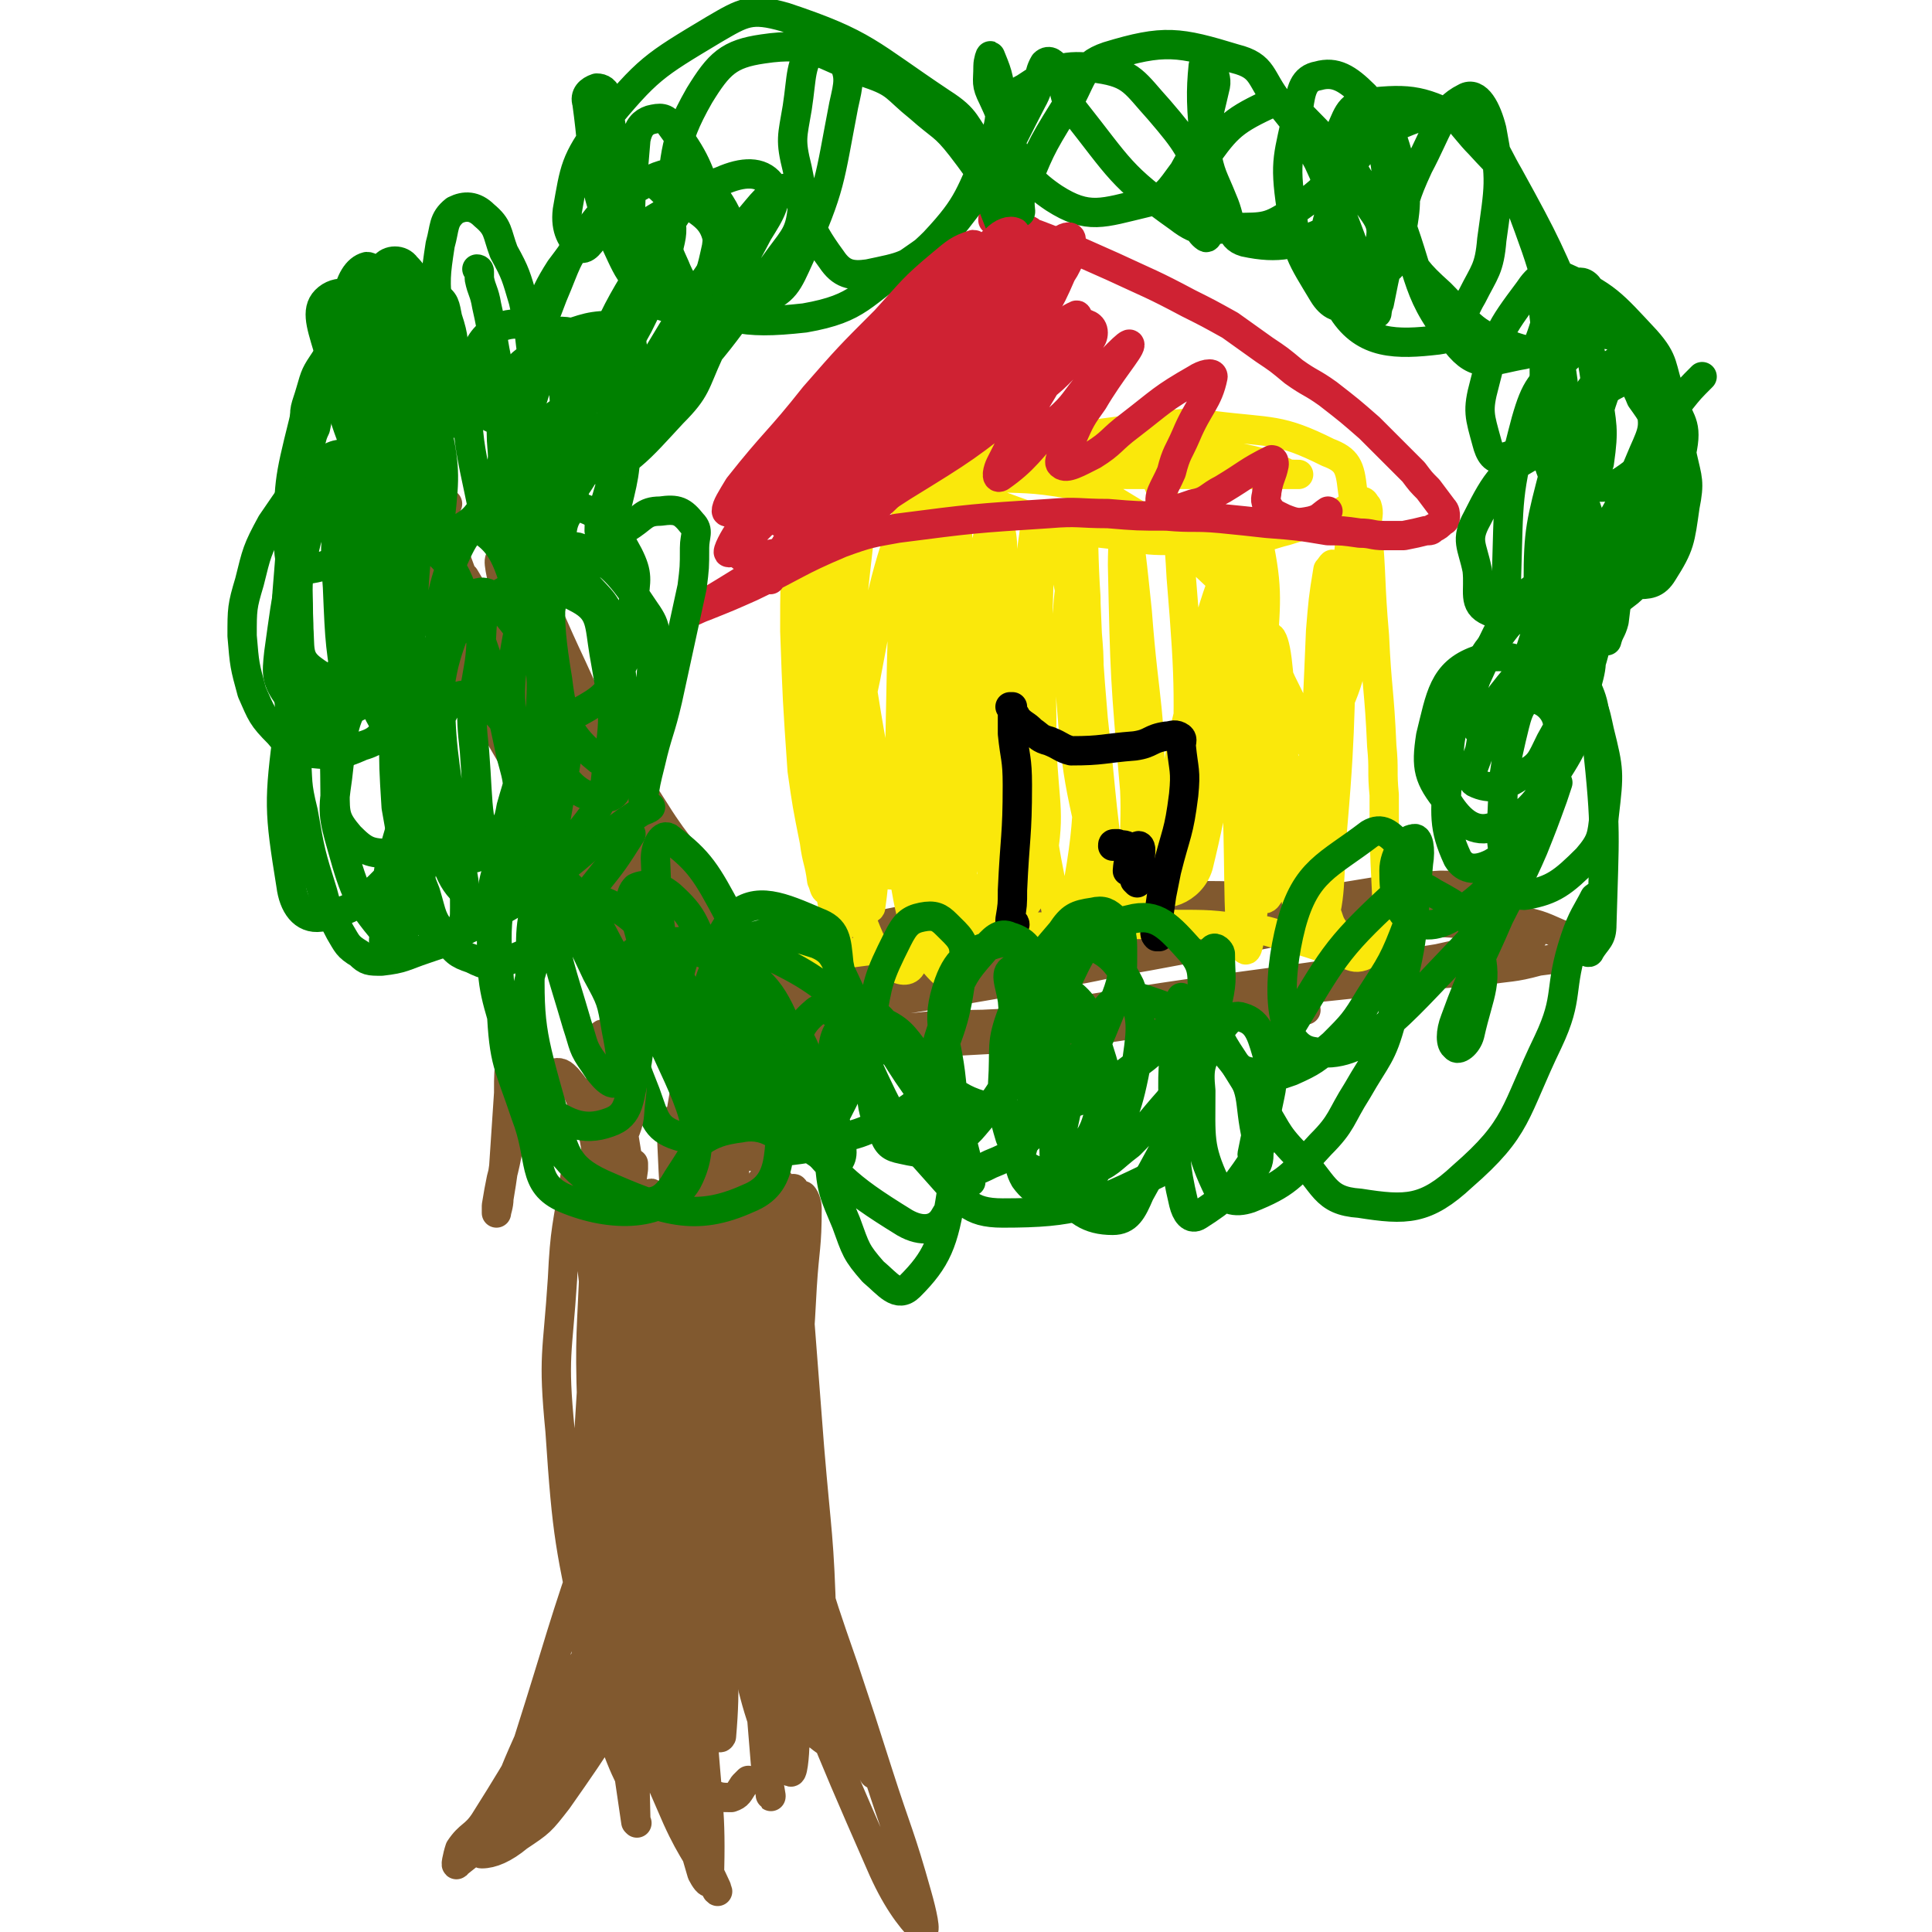
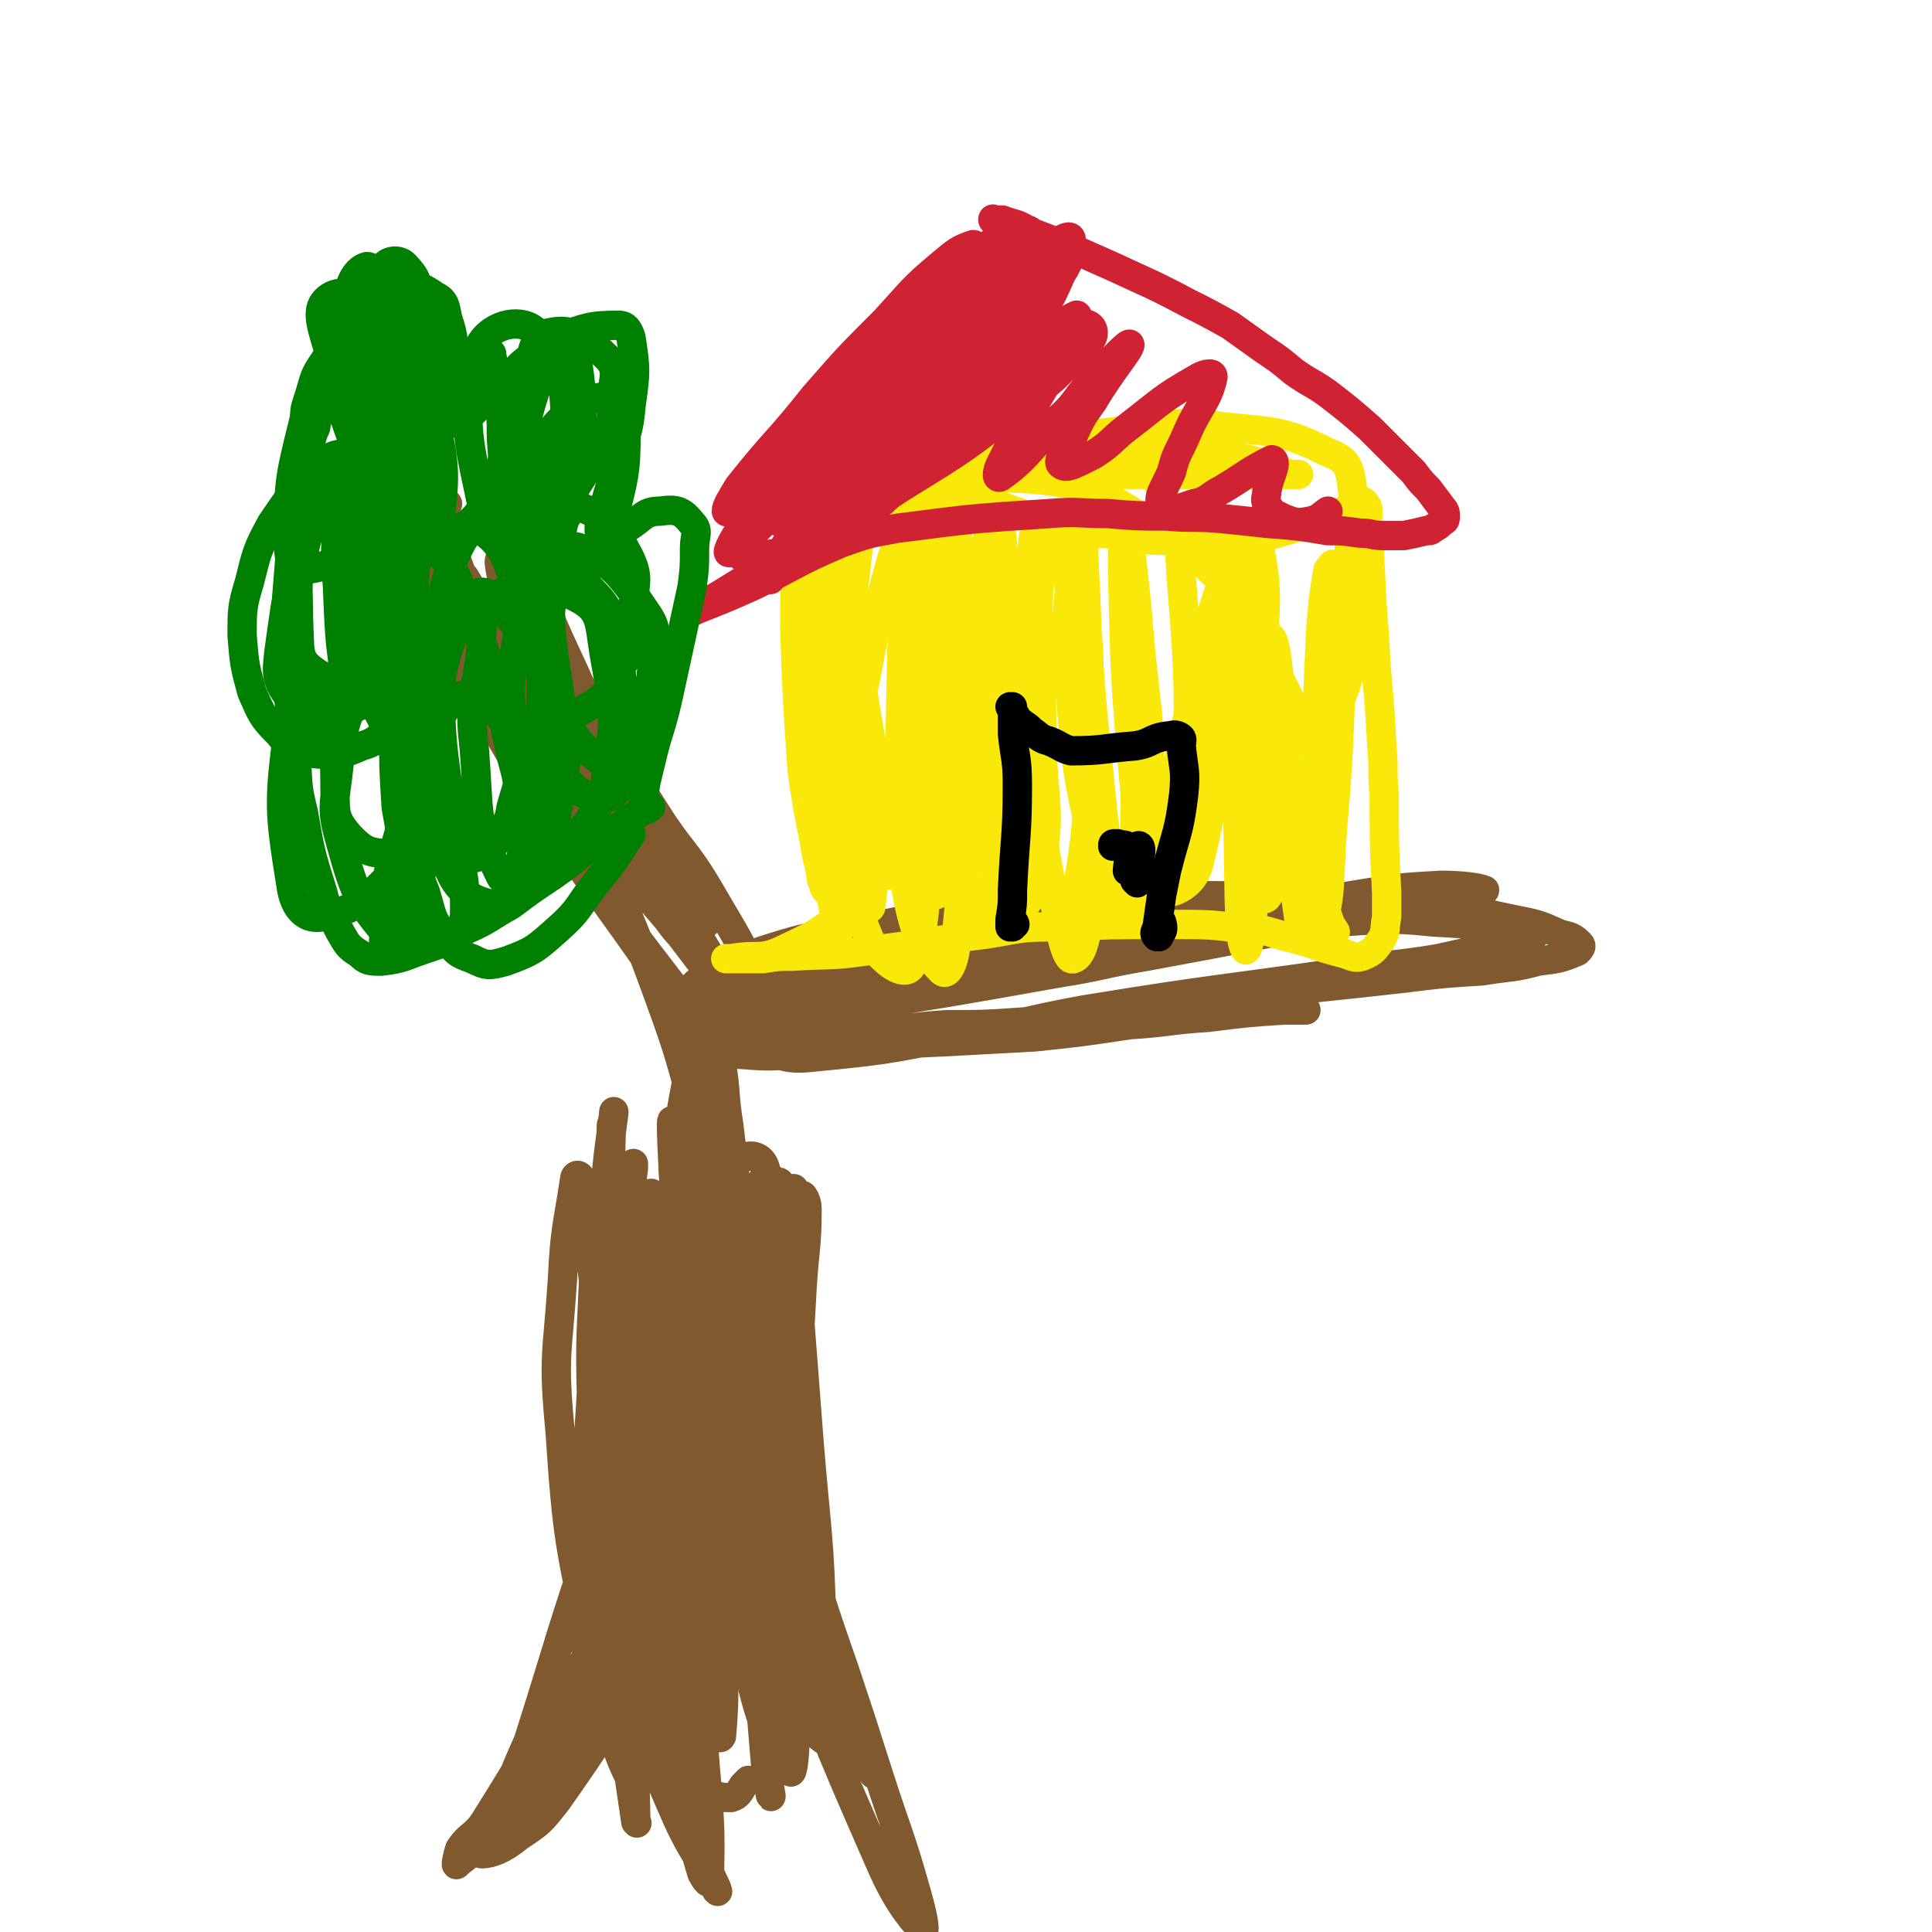
<svg xmlns="http://www.w3.org/2000/svg" viewBox="0 0 790 790" version="1.1">
  <g fill="none" stroke="#81592F" stroke-width="12" stroke-linecap="round" stroke-linejoin="round">
    <path d="M183,206c0,0 -1,-1 -1,-1 0,0 1,1 0,1 -2,-3 -2,-4 -5,-7 -1,-2 -1,-3 -3,-4 0,-1 -1,0 -1,0 24,56 19,59 48,112 21,37 24,36 52,69 7,10 11,11 18,16 1,1 -1,-1 -3,-3 -7,-7 -7,-6 -14,-14 -27,-35 -28,-34 -53,-71 -18,-27 -17,-28 -32,-57 -8,-17 -7,-18 -16,-34 -1,-3 -6,-7 -5,-5 3,16 5,21 13,41 10,27 9,28 24,53 33,57 36,56 73,110 5,7 5,7 11,14 1,1 3,2 3,1 -1,-2 -2,-4 -5,-8 -22,-30 -23,-29 -44,-60 -12,-16 -13,-16 -22,-34 -15,-29 -14,-29 -28,-59 -7,-13 -7,-14 -14,-27 -1,-2 -4,-6 -3,-4 9,16 10,21 23,40 25,37 24,38 52,73 23,29 24,30 51,56 3,3 9,4 8,0 -5,-16 -9,-21 -20,-40 -10,-17 -12,-16 -22,-32 -23,-36 -23,-36 -45,-72 -9,-15 -12,-25 -18,-31 -2,-2 0,7 2,14 7,18 7,18 17,36 34,59 35,59 70,118 7,11 12,18 13,22 1,3 -5,-4 -8,-9 -29,-39 -30,-38 -57,-78 -13,-18 -13,-19 -24,-39 -13,-25 -13,-25 -25,-51 -2,-3 -5,-8 -3,-6 12,20 14,25 30,50 14,22 13,22 29,43 18,25 22,30 39,48 2,2 1,-4 -1,-7 -15,-29 -17,-28 -32,-57 -11,-20 -12,-20 -21,-40 -16,-34 -15,-37 -31,-69 0,-2 -3,0 -3,2 5,22 6,23 14,46 18,54 18,54 37,107 7,20 8,20 15,39 11,30 11,30 19,60 2,7 1,7 2,15 0,6 0,11 0,13 0,1 0,-4 -1,-8 0,-7 0,-7 0,-15 1,-12 2,-12 4,-25 0,-4 0,-7 1,-7 1,-1 3,2 4,4 2,12 1,13 3,25 2,17 2,17 4,33 4,45 3,45 7,91 0,8 0,10 1,16 0,1 2,-1 2,-3 -2,-17 -3,-17 -5,-33 -5,-34 -6,-34 -11,-68 -2,-14 0,-14 -3,-28 -3,-16 -2,-18 -8,-32 0,-2 -3,-2 -3,0 -4,21 -5,23 -4,46 4,60 6,60 14,119 2,15 2,15 6,29 2,8 5,17 6,15 1,-3 -1,-13 -2,-25 -5,-41 -6,-41 -10,-81 -2,-21 -1,-21 -2,-42 -1,-36 0,-37 -2,-71 0,-1 -2,-2 -2,0 -1,13 0,15 1,29 5,67 5,67 13,134 2,20 3,20 7,40 3,17 5,26 7,33 0,3 -2,-6 -3,-12 -7,-30 -8,-30 -13,-60 -4,-22 -3,-23 -5,-45 -1,-22 -1,-22 -2,-45 0,-38 1,-38 2,-76 0,-5 -1,-12 -1,-9 -3,12 -5,19 -6,39 -1,23 -1,23 1,47 5,52 5,52 12,104 2,16 2,16 5,31 3,9 6,18 7,18 1,-1 0,-10 -1,-20 -2,-19 -4,-18 -6,-37 -6,-62 -6,-62 -11,-123 -1,-19 0,-19 0,-38 0,-17 1,-23 0,-34 0,-3 -3,3 -3,7 -2,37 -1,38 -1,75 0,24 0,24 2,48 3,50 3,51 7,101 0,7 1,13 2,13 0,0 0,-6 -1,-13 -3,-22 -3,-22 -6,-44 -2,-20 -2,-20 -3,-40 -2,-36 -2,-36 -3,-72 0,-9 1,-18 1,-18 0,0 0,9 0,18 1,18 2,18 3,37 2,50 2,50 4,100 1,32 2,32 1,63 0,17 0,21 -1,33 -1,2 -2,-2 -2,-4 -4,-37 -6,-37 -8,-74 -1,-41 1,-41 2,-82 1,-16 2,-16 4,-32 1,-11 2,-19 2,-23 0,-2 -1,6 -1,11 -1,35 -1,35 -1,70 0,30 0,30 1,59 0,15 0,15 0,29 0,6 1,15 0,12 -1,-5 -2,-14 -4,-28 -4,-40 -5,-39 -8,-79 -1,-23 -1,-23 -1,-45 1,-32 2,-43 3,-64 1,-4 1,7 1,14 1,16 1,16 3,33 6,53 7,53 14,107 3,21 6,35 6,41 0,4 -4,-11 -7,-23 -4,-14 -5,-14 -8,-29 -7,-38 -7,-38 -12,-77 -3,-17 -3,-17 -3,-35 -1,-16 -2,-37 -1,-32 3,7 5,27 9,55 6,41 5,41 12,81 4,25 5,25 10,50 3,18 3,18 6,35 " />
    <path d="M283,414c0,0 -1,-1 -1,-1 0,0 0,1 0,1 3,1 3,2 7,2 6,2 6,2 13,3 9,1 9,1 19,1 18,1 18,1 37,1 14,0 14,-1 29,-2 15,0 15,0 30,-1 15,-1 15,-2 30,-2 14,-1 14,-1 27,-2 17,0 17,0 34,-1 8,0 8,0 16,0 4,0 4,0 9,0 0,0 1,0 1,0 -3,0 -4,0 -9,0 -15,1 -15,1 -31,3 -16,1 -16,2 -32,3 -20,3 -20,3 -39,5 -18,1 -18,1 -37,2 -22,1 -22,1 -45,2 -12,0 -12,0 -24,0 -8,1 -8,1 -15,2 -3,0 -5,0 -5,0 0,1 2,1 4,1 13,1 13,1 26,0 15,-1 15,-1 30,-3 18,-2 18,-2 37,-5 20,-3 20,-4 40,-6 31,-5 31,-5 62,-9 21,-2 21,-2 41,-4 19,-2 19,-2 37,-4 16,-2 16,-2 32,-3 12,-2 12,-1 23,-4 8,-1 9,-1 16,-4 1,-1 2,-2 1,-3 -3,-3 -4,-3 -8,-4 -9,-4 -9,-4 -19,-6 -15,-3 -15,-4 -31,-5 -33,-3 -33,-3 -67,-4 -27,-1 -28,-1 -55,0 -27,1 -27,1 -55,3 -25,3 -25,3 -50,8 -29,5 -29,4 -56,13 -10,2 -10,3 -17,9 -4,2 -5,3 -5,6 0,3 1,4 4,4 31,1 32,1 64,-2 21,-2 21,-3 42,-7 46,-9 45,-10 91,-19 21,-4 21,-4 42,-7 35,-5 35,-4 70,-9 5,-1 12,-2 11,-2 -2,-1 -9,-2 -18,-2 -17,1 -17,1 -35,4 -44,7 -44,8 -89,16 -26,5 -26,3 -51,10 -41,12 -41,14 -81,28 -7,3 -7,3 -14,7 -1,1 -3,4 -2,4 7,2 9,2 18,1 32,-3 32,-4 64,-10 22,-4 22,-5 44,-9 55,-9 55,-8 110,-16 17,-3 17,-2 35,-5 18,-4 18,-4 36,-8 1,0 4,-1 3,-2 -18,-3 -21,-4 -41,-5 -19,-2 -20,-1 -39,0 -62,3 -62,2 -123,7 -22,2 -22,3 -44,6 -27,5 -27,5 -55,9 -6,1 -11,2 -11,3 0,1 5,1 10,1 10,0 10,-1 20,-2 42,-4 42,-3 83,-8 21,-2 20,-3 40,-6 33,-4 33,-4 65,-9 10,-1 10,0 19,-3 6,-2 11,-4 11,-6 0,-2 -6,-2 -11,-2 -15,-1 -15,-2 -30,-1 -60,8 -60,8 -120,19 -22,4 -22,4 -44,10 -28,8 -28,7 -56,16 -4,2 -10,5 -8,6 4,1 11,0 22,0 13,-1 13,-2 27,-4 45,-7 45,-7 90,-15 19,-3 19,-4 37,-7 27,-5 27,-5 53,-10 5,0 13,-1 10,-1 -24,2 -32,2 -64,7 -22,4 -22,4 -45,9 -31,6 -31,7 -62,13 -24,6 -24,6 -49,11 -4,1 -9,3 -8,1 3,-2 8,-5 16,-9 11,-5 11,-5 22,-9 28,-12 28,-12 57,-22 14,-6 14,-6 29,-10 16,-4 17,-4 33,-7 8,-2 8,-2 15,-3 " />
  </g>
  <g fill="none" stroke="#FAE80B" stroke-width="12" stroke-linecap="round" stroke-linejoin="round">
    <path d="M338,218c0,0 -1,0 -1,-1 -1,-2 -1,-3 -1,-5 -1,-3 -1,-6 -2,-5 -1,1 -1,5 -2,11 0,13 0,13 0,27 1,19 2,19 3,38 2,24 3,24 5,48 2,21 2,21 3,41 0,4 1,7 0,9 0,0 -1,-2 -1,-4 -2,-9 -2,-9 -3,-17 -3,-24 -3,-24 -6,-47 -2,-19 -2,-19 -3,-38 -1,-18 -1,-18 -2,-37 0,-12 0,-12 0,-24 0,-5 1,-9 1,-11 1,0 1,3 1,6 1,13 0,13 1,25 2,23 2,23 4,46 1,22 2,22 2,44 1,17 1,17 1,34 0,3 0,5 0,6 -1,0 -1,-2 -2,-4 -1,-8 -2,-8 -3,-16 -3,-15 -3,-15 -5,-29 -2,-29 -2,-29 -3,-57 0,-18 0,-18 1,-35 1,-12 1,-13 3,-24 2,-8 2,-8 4,-16 2,-5 1,-6 4,-10 2,-3 2,-4 5,-5 2,-1 2,1 4,2 4,3 4,3 8,6 6,4 6,4 13,8 13,8 12,9 26,16 11,5 11,5 22,9 11,4 11,4 23,7 11,2 11,2 22,3 10,2 10,2 21,2 14,1 14,1 28,0 9,-1 9,-2 17,-4 10,-3 10,-4 21,-7 5,-2 5,-4 10,-5 1,0 1,1 2,2 1,3 0,4 0,8 2,22 1,22 3,45 1,22 2,22 3,45 1,10 0,10 1,20 0,20 0,20 1,40 0,5 0,5 0,10 -1,5 0,5 -2,9 -3,4 -3,5 -8,7 -3,1 -4,0 -7,-1 -12,-3 -12,-4 -24,-7 -8,-2 -8,-3 -16,-3 -15,-2 -15,-2 -31,-2 -24,0 -25,0 -49,1 -14,0 -14,1 -27,3 -25,3 -24,4 -50,7 -14,2 -14,1 -29,2 -6,0 -6,0 -12,1 -8,0 -10,0 -15,0 -1,0 1,0 2,0 11,-2 12,1 22,-4 15,-7 16,-8 28,-19 4,-4 4,-6 4,-12 2,-20 1,-20 0,-40 -1,-18 -3,-18 -4,-37 -3,-30 -3,-30 -5,-60 -1,-11 0,-11 0,-22 -1,-13 0,-17 -2,-26 0,-1 -2,2 -2,4 -3,30 -4,31 -3,61 1,35 2,35 6,70 3,29 3,29 8,57 1,4 4,9 5,7 2,-14 2,-20 1,-39 -2,-39 -5,-39 -9,-77 -1,-18 0,-18 -2,-36 -1,-8 -2,-19 -3,-17 -2,3 -3,14 -3,28 1,51 0,51 5,102 3,27 1,30 11,53 4,8 15,16 17,9 9,-26 4,-37 4,-75 0,-48 -2,-48 -2,-96 0,-18 3,-28 2,-37 -1,-3 -4,6 -5,13 -3,52 -3,53 -4,105 0,28 -3,29 2,56 3,20 7,29 15,37 3,3 6,-6 6,-14 4,-37 3,-38 3,-76 -1,-34 -1,-34 -4,-68 -2,-24 0,-27 -6,-48 0,-3 -5,-3 -6,0 -15,40 -16,43 -24,86 -5,23 -5,24 -2,46 2,17 3,24 11,34 2,3 6,-3 8,-8 4,-20 4,-22 4,-43 0,-45 0,-45 -4,-90 -2,-24 -3,-48 -7,-47 -6,2 -10,27 -13,54 -3,27 -4,28 1,55 7,44 8,47 23,85 2,5 7,4 11,1 5,-4 7,-6 7,-15 4,-49 4,-50 1,-100 -2,-30 -4,-50 -9,-60 -3,-5 -7,14 -8,29 -3,36 -2,37 0,74 2,32 2,33 7,64 1,4 5,9 5,6 3,-25 3,-31 2,-61 -2,-24 -4,-23 -7,-47 -3,-20 -2,-21 -6,-40 -1,-8 -5,-19 -6,-14 0,31 1,44 6,87 3,26 1,27 9,51 7,23 13,42 21,43 6,1 6,-19 6,-38 1,-51 -2,-51 -4,-103 -1,-12 1,-15 -1,-24 -1,-2 -5,0 -5,3 -3,15 -3,16 -2,33 0,55 0,56 4,111 1,6 2,13 6,12 6,-2 11,-8 13,-18 5,-25 2,-26 1,-52 0,-35 -1,-35 -2,-70 -1,-9 0,-21 -1,-18 -1,7 -3,19 -2,38 0,26 1,26 3,51 2,23 0,24 4,46 4,20 7,42 11,40 6,-2 7,-23 9,-47 2,-20 0,-21 -2,-41 -2,-21 -1,-21 -5,-42 -4,-22 -5,-33 -11,-44 -2,-4 -5,7 -5,14 -2,56 -1,56 0,112 0,11 -1,14 4,22 2,3 10,5 11,0 7,-37 4,-42 5,-84 1,-19 -1,-19 -1,-38 -1,-14 -1,-29 -1,-28 0,0 0,15 1,30 1,24 1,24 3,48 4,36 3,37 9,73 1,5 4,12 5,8 6,-14 9,-22 9,-45 1,-40 -2,-40 -5,-80 -2,-19 -3,-30 -5,-37 0,-3 -1,9 -1,18 1,46 1,46 5,92 1,20 -3,29 6,40 5,5 17,1 20,-9 14,-57 7,-63 14,-126 0,-5 0,-13 0,-10 0,16 -1,24 -1,48 1,33 1,33 3,65 1,29 0,52 3,57 2,4 4,-20 5,-40 4,-43 2,-93 6,-87 5,8 3,59 11,114 1,6 7,12 8,8 6,-16 4,-23 6,-46 4,-46 2,-47 5,-93 1,-12 2,-22 2,-24 1,-1 0,9 -1,17 -3,35 -2,35 -6,69 -1,7 -1,11 -3,13 -1,1 -1,-4 -3,-7 -7,-16 -7,-17 -15,-33 -5,-11 -4,-11 -10,-22 -6,-10 -5,-11 -14,-19 -20,-19 -21,-19 -44,-33 -8,-6 -9,-5 -18,-7 -18,-3 -18,-2 -36,-3 -13,-1 -13,-1 -26,0 -7,0 -7,0 -15,0 -9,0 -10,1 -17,0 -1,0 0,0 1,0 14,-2 14,-2 28,-4 14,-1 14,-1 28,-1 16,-1 16,-1 33,-1 36,1 36,2 72,4 7,0 7,0 14,0 6,1 9,1 11,1 1,0 -3,0 -5,0 -14,0 -14,0 -28,0 -13,0 -13,0 -25,0 -21,0 -21,0 -42,-1 -24,0 -23,-1 -47,-3 -6,0 -7,1 -13,0 -1,-1 -2,-3 0,-3 6,-2 7,-2 15,-2 30,-1 30,-1 59,1 33,2 33,4 66,7 5,0 5,0 10,0 2,0 5,0 4,0 -6,-3 -9,-4 -19,-6 -11,-2 -11,-3 -23,-3 -32,-1 -32,-2 -64,0 -15,1 -15,2 -29,5 -15,3 -15,4 -30,8 -3,1 -7,2 -6,2 1,0 5,-1 11,-2 35,-8 35,-9 69,-17 17,-3 17,-3 34,-5 14,-1 14,-3 28,-1 24,3 27,1 47,11 8,3 9,6 10,15 4,29 6,31 2,60 -4,24 -7,25 -17,48 -11,25 -12,24 -26,48 -1,3 -4,9 -4,6 -2,-7 -1,-13 0,-26 1,-15 1,-15 3,-30 2,-17 4,-16 5,-33 1,-24 3,-29 -1,-49 -1,-4 -8,-3 -10,1 -13,31 -11,35 -20,71 -4,18 -3,18 -5,37 -1,13 -3,18 -2,26 0,2 3,-2 4,-5 3,-10 3,-11 3,-22 1,-48 2,-48 -2,-96 -1,-18 -1,-19 -8,-35 -5,-12 -11,-25 -17,-21 -10,5 -11,19 -16,39 -6,26 -6,27 -5,54 3,42 3,43 13,84 2,7 6,15 10,11 17,-18 20,-27 32,-57 7,-18 4,-19 7,-38 3,-18 2,-19 5,-37 1,-8 3,-18 3,-16 1,5 0,15 1,29 1,47 0,47 2,94 1,10 1,10 4,19 0,3 2,7 4,5 7,-10 9,-14 13,-28 7,-26 5,-27 9,-53 3,-27 3,-30 5,-55 0,-1 -1,1 -2,2 -2,12 -2,13 -3,25 -2,50 -3,50 -2,100 0,9 2,8 5,17 1,3 1,3 3,6 " />
  </g>
  <g fill="none" stroke="#CF2233" stroke-width="12" stroke-linecap="round" stroke-linejoin="round">
    <path d="M315,237c-1,0 -1,-1 -1,-1 -1,0 -1,1 -1,1 6,-10 6,-11 13,-22 15,-22 14,-22 30,-43 13,-18 14,-17 28,-34 13,-13 13,-13 26,-26 4,-4 4,-4 7,-8 3,-4 4,-4 5,-8 0,-1 -1,-2 -2,-2 -5,-3 -5,-2 -10,-4 -2,0 -2,0 -4,0 0,-1 0,0 0,0 16,5 16,5 31,11 9,4 9,4 18,8 15,7 16,7 31,15 8,4 8,4 17,9 7,5 7,5 14,10 6,4 6,4 12,9 7,5 7,4 14,9 9,7 9,7 17,14 5,5 5,5 10,10 4,4 4,4 8,8 3,4 3,4 6,7 3,4 3,4 6,8 1,1 1,2 1,3 0,1 0,2 -1,2 -2,2 -2,2 -4,3 -1,1 -1,1 -3,1 -4,1 -4,1 -9,2 -4,0 -4,0 -8,0 -5,0 -5,-1 -10,-1 -7,-1 -7,-1 -13,-1 -12,-2 -12,-2 -25,-3 -9,-1 -9,-1 -19,-2 -11,-1 -11,0 -22,-1 -12,0 -12,0 -24,-1 -12,0 -12,-1 -24,0 -31,2 -31,2 -62,6 -11,2 -12,2 -23,6 -19,8 -18,9 -37,18 -9,4 -9,4 -19,8 -3,1 -6,3 -6,2 0,0 3,-1 6,-3 25,-15 25,-16 51,-31 15,-9 15,-7 30,-17 26,-16 26,-16 50,-35 12,-9 12,-9 22,-20 4,-4 6,-5 6,-8 0,-3 -3,-4 -6,-4 -7,2 -9,3 -15,8 -28,25 -28,26 -55,53 -7,7 -12,13 -14,15 -1,1 4,-5 7,-9 9,-11 9,-11 17,-22 10,-13 10,-13 20,-26 13,-17 16,-18 26,-34 1,-2 -2,-4 -4,-3 -20,16 -21,17 -39,37 -14,15 -13,17 -25,33 -9,13 -16,20 -19,25 -1,2 5,-5 9,-11 20,-25 20,-26 39,-51 12,-15 13,-15 23,-31 1,-2 1,-7 -1,-6 -4,2 -7,5 -13,11 -10,11 -10,11 -19,23 -15,19 -17,23 -29,40 -1,2 3,0 4,-2 20,-21 20,-22 40,-44 15,-16 15,-16 30,-32 1,-2 4,-6 3,-4 -12,18 -16,21 -29,43 -12,18 -12,18 -21,37 -1,2 -1,6 1,5 15,-10 16,-13 32,-27 9,-9 8,-10 18,-19 6,-6 8,-10 13,-12 1,-1 1,3 0,6 -4,10 -6,10 -11,20 -10,17 -11,17 -20,35 -1,2 -2,6 0,5 10,-7 12,-11 23,-23 8,-7 7,-8 14,-16 8,-8 16,-17 16,-15 0,2 -8,11 -15,23 -5,7 -5,7 -9,16 -3,5 -6,9 -4,10 2,2 7,-1 13,-4 8,-5 7,-6 15,-12 13,-10 13,-11 27,-19 3,-2 7,-3 7,-1 -2,10 -6,12 -11,24 -3,7 -4,7 -6,15 -3,7 -6,10 -4,14 3,3 7,1 13,-1 6,-1 6,-3 12,-6 10,-6 10,-7 20,-12 1,0 1,1 1,2 -1,5 -2,5 -3,11 0,2 -1,3 0,5 2,4 3,4 7,6 5,2 6,2 11,1 4,-1 4,-2 7,-4 " />
  </g>
  <g fill="none" stroke="#000000" stroke-width="12" stroke-linecap="round" stroke-linejoin="round">
    <path d="M415,378c0,0 0,-1 -1,-1 0,0 0,1 0,2 0,0 -1,0 -1,0 0,-1 0,-2 0,-3 1,-6 1,-6 1,-12 1,-22 2,-22 2,-43 0,-11 -1,-11 -2,-21 0,-5 0,-5 0,-11 0,0 -1,0 -1,0 1,2 2,3 3,5 3,3 3,2 6,5 3,2 3,3 7,4 5,2 5,3 9,4 13,0 13,-1 26,-2 7,-1 6,-3 13,-4 2,0 3,-1 5,0 2,1 1,2 1,4 1,10 2,10 1,20 -2,16 -3,15 -7,31 -1,5 -1,5 -2,10 -1,7 -1,7 -2,14 -1,1 -1,2 0,3 0,0 0,0 1,0 0,-1 0,-1 1,-2 0,-2 0,-4 0,-4 0,0 1,3 0,4 0,0 -1,-1 -2,-1 " />
    <path d="M465,361c0,0 -1,-1 -1,-1 0,-1 1,-1 1,-1 1,-2 0,-2 1,-4 0,-5 1,-8 0,-9 -1,-1 -2,2 -4,5 -1,2 -1,6 -1,5 0,0 1,-3 1,-6 0,-2 0,-2 -1,-4 -2,-1 -2,0 -4,-1 -1,0 -1,0 -1,0 -1,0 -1,0 -1,1 " />
  </g>
  <g fill="none" stroke="#008000" stroke-width="12" stroke-linecap="round" stroke-linejoin="round">
    <path d="M150,208c0,-1 -1,-2 -1,-1 -2,0 -2,2 -4,2 -4,1 -4,1 -8,0 -3,-1 -5,-1 -6,-5 -5,-14 -5,-15 -6,-30 -1,-7 0,-7 2,-14 2,-7 2,-7 6,-13 9,-13 9,-14 20,-25 4,-4 4,-5 9,-5 8,-1 10,0 16,4 4,2 4,4 5,9 3,9 2,9 3,19 1,6 0,6 1,12 0,6 -1,7 0,12 1,1 2,0 3,-1 8,-8 8,-8 17,-17 5,-4 4,-5 10,-9 5,-4 5,-5 11,-8 12,-4 13,-5 25,-5 3,0 4,2 5,5 2,13 2,14 0,28 -1,13 -3,12 -6,25 -2,6 -2,6 -4,13 -2,6 -3,7 -3,13 1,1 3,1 5,1 3,-1 3,-1 6,-2 7,-4 7,-7 14,-7 7,-1 9,0 13,5 3,3 1,5 1,10 0,8 0,8 -1,16 -5,23 -5,23 -10,46 -3,13 -4,13 -7,26 -2,8 -2,8 -3,15 0,2 1,2 2,3 0,0 1,0 1,0 -1,1 -2,1 -4,2 -3,2 -3,2 -6,4 -8,6 -8,6 -16,11 -7,6 -7,6 -14,11 -9,6 -9,6 -17,12 -9,5 -9,6 -18,10 -8,5 -8,5 -17,8 -9,3 -9,4 -18,5 -5,0 -6,0 -9,-3 -5,-3 -5,-4 -8,-9 -4,-8 -5,-8 -7,-16 -5,-16 -5,-16 -8,-33 -3,-12 -2,-12 -3,-24 -2,-12 -2,-12 -3,-24 0,-13 0,-13 -1,-25 0,-12 0,-12 1,-24 1,-13 1,-13 3,-27 1,-6 1,-6 2,-12 1,-4 1,-4 2,-7 1,-3 1,-3 1,-6 2,-4 1,-4 3,-8 1,-5 1,-5 3,-10 2,-6 2,-6 5,-11 3,-6 2,-6 6,-11 7,-7 8,-7 16,-13 5,-5 6,-5 12,-9 " />
    <path d="M175,200c0,0 -1,-1 -1,-1 0,0 1,0 0,0 -3,-3 -3,-4 -7,-7 -4,-4 -4,-4 -10,-5 -6,-2 -6,-2 -12,-2 -7,1 -8,0 -14,5 -11,10 -11,11 -20,24 -6,11 -6,12 -9,24 -3,10 -3,11 -3,22 1,12 1,12 4,23 4,9 4,10 11,17 5,6 6,7 13,8 10,1 12,1 21,-3 7,-2 7,-4 12,-9 4,-5 4,-5 8,-11 2,-5 3,-5 3,-10 1,-5 0,-6 -1,-10 -1,-1 -2,-1 -3,0 -3,3 -3,4 -4,9 -2,12 -2,13 -2,25 0,15 0,15 1,31 3,17 3,18 8,35 2,7 2,8 6,14 2,4 4,4 7,5 2,0 3,-1 5,-4 2,-4 2,-4 2,-9 0,-11 0,-11 -3,-22 -2,-8 -3,-8 -7,-15 -3,-5 -3,-6 -7,-10 -1,-1 -4,-2 -4,0 -2,9 -2,10 -1,21 2,10 2,10 6,20 3,10 2,10 8,18 4,6 5,7 11,9 6,3 7,3 14,1 11,-4 12,-5 21,-13 9,-8 8,-9 15,-18 8,-10 8,-10 15,-21 " />
    <path d="M156,253c0,0 -1,-1 -1,-1 0,0 0,1 1,0 0,0 -1,0 0,-1 1,-4 1,-4 3,-9 3,-8 3,-8 6,-17 3,-10 4,-9 7,-19 3,-8 4,-12 5,-16 1,-1 -1,2 -1,5 -2,9 -3,9 -4,18 -2,16 -2,16 -3,31 -1,15 -1,15 -2,30 0,10 0,10 -1,20 0,3 0,8 -1,7 0,-2 1,-7 0,-14 0,-12 0,-13 -2,-25 -2,-13 -2,-13 -4,-27 -3,-13 -3,-14 -7,-27 -1,-3 -1,-5 -3,-5 -1,0 -2,2 -3,4 -1,8 -1,8 -1,16 1,14 1,14 3,29 2,19 1,19 6,37 2,4 3,5 6,6 2,1 4,0 5,-2 2,-5 2,-6 1,-11 -2,-14 -3,-14 -7,-27 -3,-10 -3,-9 -7,-19 -3,-8 -3,-8 -7,-17 -2,-5 -2,-6 -6,-10 -2,-2 -5,-3 -7,-1 -5,7 -6,9 -8,19 -3,12 -2,12 -2,24 1,22 -2,27 4,44 2,4 11,4 13,-1 6,-16 2,-21 3,-42 0,-12 0,-12 0,-24 -1,-14 -1,-14 -1,-27 0,-3 -1,-8 -1,-6 -1,4 -2,9 -2,18 -1,14 -1,14 0,27 1,24 1,24 5,47 0,2 2,3 3,2 3,-1 3,-3 3,-7 1,-21 1,-21 0,-43 -1,-9 0,-9 -3,-18 -4,-8 -5,-15 -10,-16 -5,0 -8,6 -11,14 -5,10 -5,10 -5,21 -2,22 -3,23 1,45 0,6 2,11 7,10 10,-4 14,-8 22,-19 5,-8 3,-10 4,-20 1,-11 3,-11 1,-22 -3,-18 -2,-21 -10,-36 -2,-3 -5,-2 -9,0 -5,4 -7,4 -9,11 -9,28 -9,29 -13,58 -1,9 -1,11 4,18 4,5 8,6 13,5 5,-2 5,-5 7,-11 4,-14 4,-15 5,-29 0,-19 -1,-20 -5,-38 -1,-5 -2,-8 -6,-9 -3,0 -7,2 -8,7 -4,21 -3,23 -2,45 1,10 -1,14 6,19 8,6 15,7 24,3 6,-2 5,-7 7,-16 6,-26 6,-26 10,-54 2,-21 2,-22 1,-44 0,-11 1,-12 -4,-22 -4,-8 -7,-13 -15,-14 -5,0 -7,4 -11,11 -10,16 -12,17 -16,35 -6,24 -6,25 -6,49 0,6 1,12 6,11 9,-1 15,-3 21,-13 12,-20 10,-23 14,-46 5,-28 5,-29 6,-57 0,-3 -2,-7 -3,-6 -5,6 -7,10 -10,21 -4,12 -3,13 -3,25 0,18 -3,20 3,36 4,9 9,12 16,15 3,1 5,-4 6,-8 3,-8 4,-8 3,-16 0,-29 0,-29 -5,-58 -1,-9 -1,-12 -6,-17 -2,-3 -7,-3 -9,0 -3,6 -1,9 -1,18 1,14 0,14 3,27 4,18 4,20 12,36 1,2 5,4 6,2 2,-8 2,-12 -1,-22 -7,-26 -9,-26 -19,-50 -3,-6 -4,-11 -7,-11 -4,1 -7,6 -8,13 -2,12 0,12 2,24 4,21 3,22 11,42 7,15 9,17 19,27 2,2 6,0 6,-3 2,-18 2,-21 -2,-40 -2,-13 -4,-13 -10,-25 -7,-11 -5,-14 -15,-22 -7,-5 -14,-7 -19,-3 -5,4 -3,10 0,20 6,27 6,29 17,54 5,10 5,12 14,18 9,5 13,7 21,3 11,-5 11,-10 17,-22 4,-8 2,-9 2,-18 0,-16 -2,-21 -4,-32 0,-2 0,3 0,6 1,7 1,7 3,14 5,17 4,19 11,34 2,3 5,4 6,2 7,-14 11,-17 10,-34 -1,-17 -3,-26 -14,-33 -7,-4 -19,0 -22,10 -7,29 -3,37 3,67 1,6 6,5 11,5 7,1 9,2 14,-3 14,-14 14,-16 24,-34 4,-8 3,-9 3,-17 1,-8 3,-11 -2,-16 -8,-8 -14,-12 -23,-10 -7,1 -7,7 -9,15 -7,25 -7,25 -8,50 -1,11 0,13 3,22 1,3 4,4 6,2 8,-6 9,-8 15,-18 4,-8 4,-9 5,-18 1,-20 2,-22 -1,-42 -1,-3 -3,-5 -6,-5 -3,0 -6,1 -7,5 -9,27 -9,28 -12,57 -2,11 -3,13 1,23 5,9 8,15 16,15 8,1 9,-5 15,-13 6,-7 6,-8 8,-17 4,-17 5,-18 5,-36 0,-7 0,-13 -5,-14 -9,0 -16,3 -24,12 -8,10 -6,13 -8,27 -3,14 -5,15 -3,29 3,29 3,31 12,57 2,5 5,6 9,4 9,-5 12,-7 17,-18 6,-12 4,-13 5,-27 1,-9 2,-11 -2,-19 -6,-11 -8,-15 -18,-19 -4,-2 -8,2 -9,8 -5,29 -7,32 -2,62 2,17 5,23 16,32 4,4 11,0 15,-6 8,-14 6,-18 8,-35 1,-10 2,-12 -3,-19 -10,-15 -14,-20 -27,-26 -5,-2 -8,3 -9,9 -5,26 -4,27 -4,55 0,14 -2,16 5,27 5,8 11,12 19,11 5,0 5,-6 6,-14 1,-27 2,-28 -3,-55 -3,-11 -5,-11 -12,-19 -4,-6 -8,-12 -12,-9 -9,7 -13,13 -15,29 -5,26 -4,29 1,55 3,16 6,19 15,29 3,3 7,1 10,-3 7,-9 9,-11 10,-24 4,-23 3,-25 -1,-48 -2,-12 -1,-17 -10,-22 -13,-7 -22,-9 -33,-2 -9,6 -6,13 -8,28 -3,18 -4,18 -2,36 2,25 0,30 10,50 2,6 10,6 14,1 9,-13 8,-18 12,-38 2,-12 3,-14 -1,-25 -9,-27 -11,-31 -27,-50 -3,-5 -10,-3 -12,3 -10,24 -10,27 -12,55 -1,25 -3,28 5,51 4,11 10,14 19,16 5,1 7,-4 9,-11 8,-33 8,-34 10,-69 1,-18 0,-19 -6,-36 -6,-19 -7,-30 -18,-37 -5,-4 -9,6 -13,15 -5,16 -4,17 -4,35 0,33 0,34 5,67 2,9 3,17 8,17 7,-1 12,-8 16,-19 4,-10 3,-12 0,-23 -7,-33 -7,-33 -19,-65 -4,-10 -4,-11 -11,-18 -4,-3 -7,-7 -10,-3 -9,11 -12,15 -13,33 -2,25 -4,30 7,52 11,21 21,24 39,33 4,2 6,-5 7,-11 3,-11 5,-13 2,-23 -4,-12 -6,-15 -16,-21 -4,-3 -9,-2 -12,2 -14,27 -13,30 -22,60 -4,13 -2,14 -3,27 -1,8 -2,12 0,15 1,2 5,-1 6,-5 3,-9 3,-10 2,-20 -1,-26 -1,-26 -4,-52 -2,-11 -2,-12 -7,-21 -2,-5 -6,-11 -8,-7 -7,9 -7,16 -9,33 -2,14 -2,15 2,29 5,18 7,22 17,34 2,3 6,0 8,-5 7,-16 8,-17 9,-35 1,-18 1,-19 -4,-36 -3,-11 -3,-15 -12,-20 -11,-7 -16,-9 -28,-6 -8,3 -10,8 -12,18 -4,31 -4,34 1,65 1,8 5,14 12,13 15,-3 20,-8 32,-21 8,-8 6,-11 9,-23 2,-12 4,-13 2,-24 -5,-18 -6,-24 -16,-34 -5,-4 -12,0 -15,7 -8,18 -6,22 -6,44 0,9 0,11 6,18 6,6 8,7 17,7 8,0 8,-3 15,-7 6,-3 6,-3 11,-7 " />
-     <path d="M288,421c-1,0 -1,-1 -1,-1 -1,0 0,1 0,1 -3,-4 -4,-4 -6,-9 -4,-8 -3,-8 -6,-17 -1,-4 -2,-7 -2,-7 0,-1 0,3 1,6 9,24 6,27 20,48 8,12 11,12 23,18 3,2 7,1 8,-3 3,-12 5,-16 0,-29 -8,-20 -10,-25 -27,-36 -14,-9 -21,-8 -36,-4 -6,2 -6,7 -6,15 0,22 0,24 8,44 4,11 4,15 15,18 21,8 26,8 48,5 8,-1 9,-4 13,-11 8,-15 9,-17 11,-34 1,-12 -1,-14 -6,-25 -4,-8 -4,-11 -11,-14 -13,-4 -19,-7 -30,-1 -12,7 -14,13 -16,28 -3,24 -1,28 6,50 2,6 6,9 12,8 16,-3 19,-5 31,-17 7,-6 6,-9 7,-19 2,-20 3,-22 -1,-41 -1,-10 -1,-14 -9,-17 -14,-6 -25,-11 -34,-2 -11,13 -8,24 -5,45 3,18 6,20 18,34 6,8 8,11 18,11 17,1 20,-1 36,-9 9,-5 10,-7 14,-16 9,-22 10,-24 13,-48 1,-7 -2,-9 -7,-14 -3,-3 -5,-4 -10,-3 -5,1 -7,3 -10,9 -8,16 -8,17 -11,35 -2,12 -1,13 0,26 1,9 1,10 5,18 2,5 3,6 8,7 9,2 11,2 19,-2 8,-4 8,-5 14,-12 7,-9 7,-9 12,-19 5,-10 5,-10 8,-21 2,-9 4,-10 2,-18 -2,-9 -4,-13 -11,-15 -4,-2 -7,1 -11,6 -8,9 -8,10 -13,21 -5,14 -6,15 -8,29 -2,16 -4,18 0,32 1,5 4,6 9,7 7,2 9,1 15,-2 10,-4 10,-5 17,-12 9,-9 10,-9 16,-19 10,-16 10,-17 17,-34 4,-10 4,-11 4,-21 0,-7 0,-8 -3,-14 -3,-3 -5,-4 -9,-3 -7,1 -9,2 -13,8 -12,14 -13,15 -20,33 -5,13 -3,14 -4,29 0,11 0,12 3,22 3,7 3,10 9,13 10,4 12,3 23,1 9,-3 9,-5 17,-11 8,-8 8,-9 16,-18 7,-10 7,-10 12,-21 5,-9 6,-10 8,-20 2,-9 1,-10 1,-19 0,-1 -2,-3 -3,-2 -1,2 -2,4 -2,8 0,8 -1,8 1,16 3,11 3,12 9,21 3,5 5,5 11,6 6,2 7,1 13,-1 9,-4 10,-5 17,-11 8,-8 9,-9 15,-19 9,-14 10,-15 16,-31 3,-9 3,-10 2,-19 -1,-7 -2,-8 -6,-13 -4,-4 -7,-7 -12,-4 -17,13 -26,15 -32,37 -6,23 -6,50 9,52 20,4 35,-15 60,-41 21,-22 19,-25 31,-53 8,-18 10,-21 9,-39 0,-7 -7,-12 -11,-11 -5,1 -6,8 -8,16 -4,17 -3,18 -4,35 0,9 0,10 3,19 2,5 2,11 7,10 11,-2 15,-5 25,-15 6,-7 6,-9 7,-18 2,-17 2,-18 -2,-34 -2,-9 -2,-12 -10,-17 -17,-9 -25,-17 -40,-12 -14,5 -15,15 -19,31 -2,13 -1,17 7,27 5,8 11,13 19,10 14,-4 16,-9 26,-23 9,-14 8,-16 11,-32 3,-11 4,-13 0,-23 -4,-12 -9,-26 -17,-22 -17,10 -19,23 -32,49 -7,13 -6,15 -7,29 -1,17 -2,22 4,35 3,5 8,5 14,2 12,-7 12,-10 22,-22 3,-5 4,-9 5,-11 0,0 -1,3 -2,6 -4,11 -4,11 -8,21 -6,14 -7,14 -14,28 -9,21 -10,20 -18,42 -2,5 -2,10 0,11 1,2 5,-1 6,-5 4,-18 8,-21 3,-38 -3,-12 -7,-14 -18,-20 -6,-4 -11,-5 -16,1 -25,23 -25,26 -44,57 -8,13 -5,14 -9,29 -3,10 -3,10 -5,20 0,2 2,5 2,4 1,-2 1,-5 0,-10 -4,-17 0,-20 -11,-33 -13,-16 -18,-19 -37,-25 -8,-2 -12,1 -16,8 -12,23 -11,26 -17,52 -2,9 -4,12 1,19 6,8 11,12 21,12 6,0 8,-4 11,-11 15,-27 15,-27 25,-56 3,-11 2,-12 1,-23 -1,-10 1,-13 -5,-20 -9,-10 -14,-16 -25,-13 -14,3 -18,9 -25,24 -14,28 -10,30 -17,62 -2,10 -5,13 -1,20 5,7 11,8 19,6 7,-1 8,-5 12,-13 10,-20 11,-21 15,-42 2,-14 2,-17 -3,-30 -5,-10 -9,-14 -18,-17 -4,-1 -7,3 -8,9 -6,35 -4,37 -5,73 0,6 0,9 4,12 4,3 8,3 12,0 6,-6 7,-9 7,-18 0,-20 -1,-21 -7,-40 -3,-10 -4,-12 -12,-18 -8,-7 -14,-10 -20,-8 -5,1 -2,6 -1,13 1,13 1,13 4,25 5,17 4,19 13,34 2,4 6,6 8,4 7,-6 9,-10 11,-20 2,-8 3,-10 -1,-17 -11,-22 -12,-23 -28,-42 -5,-6 -7,-9 -14,-7 -10,3 -15,5 -19,16 -6,17 -1,20 1,40 2,21 5,23 8,41 0,1 0,-2 -1,-3 -12,-21 -11,-21 -25,-41 -8,-12 -7,-13 -18,-22 -19,-16 -21,-18 -42,-28 -5,-2 -9,0 -9,5 -2,16 0,19 4,37 4,12 4,13 12,23 9,12 11,15 22,21 3,2 5,-2 4,-6 -4,-17 -4,-19 -13,-35 -4,-11 -5,-11 -13,-19 -13,-13 -13,-14 -28,-24 -4,-2 -8,-4 -10,0 -4,11 -3,16 -1,31 1,9 2,10 7,18 5,7 8,12 13,13 3,1 4,-5 4,-11 -1,-17 -2,-17 -6,-34 -3,-10 -3,-10 -8,-19 -6,-12 -5,-14 -15,-23 -5,-4 -10,-5 -14,-3 -3,3 -2,7 0,13 9,33 9,33 21,65 4,10 4,12 11,19 6,5 10,7 17,5 4,-1 4,-5 4,-11 0,-26 -1,-27 -6,-53 -2,-14 -2,-15 -9,-27 -9,-17 -12,-22 -24,-31 -3,-3 -6,3 -6,8 1,28 2,29 7,56 3,16 3,17 10,31 8,16 10,20 21,29 3,2 5,-2 7,-6 7,-14 4,-15 10,-30 4,-9 4,-12 10,-17 3,-3 5,-1 10,1 21,13 20,16 41,28 10,6 10,7 21,10 10,2 11,5 21,2 20,-6 22,-7 39,-20 10,-7 9,-9 15,-20 3,-3 3,-8 3,-7 0,1 -2,5 -2,11 -1,18 -2,18 -1,37 1,18 0,19 4,36 1,4 3,7 6,5 11,-7 14,-10 22,-22 6,-9 4,-10 6,-21 2,-10 3,-11 1,-20 -3,-10 -4,-16 -11,-18 -5,-2 -8,4 -12,10 -5,8 -6,10 -5,20 0,19 -1,23 6,38 3,7 8,8 14,6 15,-6 17,-9 29,-22 9,-9 8,-11 15,-22 8,-14 10,-14 14,-29 9,-31 8,-32 11,-64 1,-6 0,-11 -2,-10 -3,0 -8,6 -8,13 0,10 1,17 8,21 8,3 14,0 23,-7 13,-10 11,-13 20,-28 7,-12 8,-12 12,-25 5,-20 5,-21 6,-41 0,-5 -1,-11 -4,-9 -11,4 -15,9 -24,21 -6,8 -4,10 -6,19 -2,6 -5,11 -2,13 6,3 12,2 19,-3 8,-4 8,-6 12,-14 11,-20 14,-20 19,-41 4,-17 2,-23 -2,-36 -1,-3 -4,1 -7,4 -5,5 -6,6 -9,13 -8,18 -9,20 -13,38 0,3 2,5 4,4 7,-3 9,-5 15,-13 7,-10 7,-11 10,-24 3,-9 4,-10 2,-19 -3,-19 -3,-21 -12,-36 -3,-7 -7,-11 -12,-8 -14,7 -17,11 -25,27 -5,9 -2,11 0,21 1,9 -2,14 5,17 12,5 18,4 31,-1 10,-4 10,-7 16,-17 12,-20 15,-21 21,-44 4,-16 1,-17 -2,-33 -1,-6 -2,-13 -6,-11 -10,3 -14,8 -22,20 -8,11 -8,13 -11,27 -6,23 -7,26 -7,47 0,3 4,3 7,1 6,-2 7,-2 11,-8 14,-21 15,-22 25,-46 4,-9 5,-11 2,-21 -3,-14 -4,-21 -13,-26 -8,-4 -13,2 -21,9 -10,10 -12,11 -16,25 -8,30 -7,32 -8,64 0,9 0,15 8,17 12,3 17,0 30,-7 8,-4 9,-6 12,-16 8,-24 9,-25 11,-51 0,-8 -1,-9 -6,-16 -2,-5 -4,-9 -8,-7 -10,5 -13,8 -19,21 -8,17 -7,19 -8,37 -1,15 -1,19 5,29 2,4 6,2 10,-1 10,-7 11,-7 17,-18 8,-13 7,-15 11,-30 1,-4 2,-10 0,-9 -2,3 -5,8 -8,16 -3,9 -3,10 -5,19 -2,9 -2,9 -4,17 -1,9 -1,9 -2,17 -1,4 -2,4 -3,8 " />
-     <path d="M196,111c0,0 0,-1 -1,-1 0,0 1,0 1,1 0,1 0,1 0,3 1,5 2,5 3,11 3,13 2,13 5,26 1,7 1,7 2,13 1,4 1,5 3,7 1,1 3,1 4,-1 3,-5 3,-6 4,-13 2,-8 1,-8 0,-16 -1,-9 -1,-9 -3,-18 -3,-10 -3,-11 -8,-20 -3,-8 -2,-10 -8,-15 -4,-4 -8,-4 -12,-2 -5,4 -4,7 -6,14 -2,13 -2,14 -1,27 1,12 0,13 4,25 3,8 3,9 10,14 9,6 11,7 22,7 8,0 9,-1 16,-6 9,-6 9,-6 16,-14 8,-9 8,-9 14,-20 7,-14 7,-15 12,-30 2,-8 2,-8 1,-16 0,-5 0,-6 -3,-9 -3,-3 -6,-5 -9,-2 -12,6 -14,8 -22,19 -9,11 -8,12 -14,26 -5,13 -5,13 -8,26 -2,9 -5,12 -1,19 4,9 9,13 18,13 12,-1 13,-7 24,-16 11,-9 11,-10 19,-21 17,-23 19,-22 32,-47 5,-8 9,-14 5,-20 -4,-5 -11,-5 -20,-1 -11,4 -13,5 -20,16 -22,36 -25,37 -37,76 -4,12 -3,25 5,26 11,1 19,-9 32,-23 10,-10 9,-12 15,-25 6,-12 9,-12 9,-26 1,-18 3,-24 -6,-37 -7,-10 -15,-13 -26,-8 -21,9 -22,16 -38,37 -9,14 -7,16 -11,31 -3,12 -8,16 -3,25 8,12 15,16 29,17 11,1 14,-4 22,-13 29,-30 28,-31 53,-65 6,-8 8,-10 9,-19 0,-5 -3,-10 -7,-9 -7,2 -9,6 -16,14 -22,30 -22,31 -42,64 -4,6 -4,7 -4,13 0,3 1,4 3,4 4,0 5,-1 8,-4 9,-12 10,-13 15,-27 6,-19 9,-20 9,-39 -1,-10 -4,-13 -12,-18 -4,-2 -6,1 -12,4 -7,4 -7,5 -14,10 " />
  </g>
  <g fill="none" stroke="#81592F" stroke-width="12" stroke-linecap="round" stroke-linejoin="round">
    <path d="M314,510c0,0 0,-1 -1,-1 0,0 1,0 1,0 -2,11 -3,11 -4,22 -1,20 0,20 1,40 1,27 1,27 2,54 3,36 4,36 6,71 1,12 1,13 1,25 0,1 -2,2 -2,1 -3,-6 -3,-8 -5,-16 -6,-26 -7,-26 -12,-52 -4,-21 -4,-22 -5,-43 -1,-21 -1,-21 0,-42 1,-20 1,-20 4,-40 1,-15 1,-15 5,-30 3,-9 3,-12 8,-18 1,-1 3,1 4,4 4,8 3,9 5,18 3,18 3,18 5,37 2,26 2,26 4,52 3,36 4,36 5,72 1,11 1,12 0,22 -1,2 -3,2 -3,1 -9,-32 -10,-33 -16,-67 -4,-17 -3,-17 -5,-34 -2,-18 -2,-18 -4,-35 -2,-27 -2,-27 -5,-53 0,-3 -1,-7 -1,-6 -2,5 -2,10 -2,19 1,45 0,45 3,90 3,47 4,47 8,94 2,19 3,29 4,39 1,3 -1,-6 -2,-13 -4,-52 -6,-52 -8,-105 -1,-24 1,-24 4,-48 5,-35 6,-35 13,-70 1,-6 2,-15 3,-11 1,12 1,22 1,43 0,26 -1,26 -1,51 -1,65 1,65 0,131 0,6 -1,15 -2,12 -4,-10 -6,-20 -9,-39 -4,-22 -5,-22 -6,-44 -1,-58 0,-58 2,-116 1,-15 1,-15 4,-29 2,-6 4,-15 5,-12 2,11 1,20 2,40 2,61 1,61 4,121 2,27 4,27 4,54 0,5 -2,14 -3,11 -3,-10 -3,-18 -5,-36 -2,-25 -3,-25 -2,-51 1,-56 2,-56 6,-112 0,-11 1,-15 3,-22 0,-1 2,2 2,5 0,16 -1,16 -2,32 -2,38 -3,38 -5,76 -3,52 -1,52 -4,104 0,5 -2,13 -3,9 -8,-20 -9,-28 -15,-57 -4,-22 -3,-22 -5,-44 -2,-35 -1,-35 -3,-70 -1,-9 -1,-22 -2,-18 -3,7 -4,19 -6,38 -2,26 -2,26 -1,52 0,44 1,44 3,88 2,32 4,36 3,65 0,2 -2,-1 -3,-3 -12,-42 -14,-42 -22,-85 -5,-23 -4,-23 -5,-47 -1,-34 0,-34 1,-69 0,-7 2,-17 1,-13 -1,14 -3,24 -4,48 -2,25 -2,25 -1,50 1,47 2,47 3,95 0,0 1,1 0,0 -4,-27 -4,-28 -8,-56 -3,-24 -4,-24 -6,-48 -2,-35 -1,-35 -2,-70 0,-19 0,-19 1,-39 0,-11 0,-17 0,-23 0,-2 -2,3 -2,7 -1,29 -2,29 -1,59 4,57 6,57 12,115 2,18 5,40 3,36 -3,-6 -12,-27 -15,-56 -4,-44 -2,-45 0,-90 2,-31 4,-31 9,-62 4,-21 4,-23 8,-42 0,-1 0,1 0,2 -6,44 -7,44 -12,89 -3,30 -3,30 -4,61 -1,42 0,45 0,85 0,1 0,-2 0,-3 0,-30 -1,-30 0,-61 1,-22 1,-22 4,-43 5,-49 6,-49 13,-97 1,-10 2,-13 3,-19 1,-2 0,2 0,3 -1,27 -3,27 -3,54 -2,54 -2,54 -1,109 0,19 2,19 3,38 0,3 0,6 0,5 -2,-10 -3,-13 -5,-27 -2,-18 -3,-18 -3,-37 -1,-41 -1,-41 2,-82 1,-25 2,-25 5,-49 1,-8 3,-15 5,-16 1,-1 1,7 2,13 4,29 5,29 7,58 3,58 3,58 4,116 1,22 3,24 -1,44 -1,5 -7,8 -9,5 -6,-6 -4,-12 -7,-24 -6,-40 -8,-40 -10,-80 -2,-36 -2,-36 2,-73 3,-28 4,-28 10,-55 1,-2 2,-4 3,-3 2,5 2,8 2,15 2,59 3,59 2,118 0,44 5,52 -3,89 -2,6 -11,2 -15,-3 -9,-13 -8,-16 -11,-33 -9,-44 -10,-45 -13,-90 -3,-31 -1,-31 1,-62 1,-21 2,-21 5,-41 0,-1 1,-2 2,-1 5,35 5,36 9,73 2,25 2,25 4,50 2,21 2,21 3,42 1,14 2,33 2,29 -1,-8 -2,-26 -4,-52 -2,-19 -2,-19 -3,-38 -1,-22 -1,-22 -1,-44 1,-40 2,-40 3,-81 1,-2 1,-7 1,-5 -2,16 -3,20 -4,40 -3,38 -3,38 -4,76 -1,33 -1,33 -1,65 0,29 0,32 0,58 0,2 1,-1 0,-3 -1,-26 -2,-25 -3,-51 0,-20 -1,-20 1,-40 3,-51 3,-51 9,-101 1,-11 2,-15 5,-22 0,-1 2,2 2,5 1,25 0,25 -1,50 -3,56 -4,56 -9,112 -2,24 -1,24 -3,48 -1,10 -3,18 -4,19 -1,0 -1,-8 0,-17 1,-28 1,-28 4,-55 2,-13 3,-13 6,-25 3,-11 6,-18 7,-22 0,-2 -2,5 -4,10 -4,11 -5,11 -8,23 -15,43 -14,43 -28,87 -4,9 -4,9 -8,19 -2,4 -5,9 -5,9 1,0 5,-4 8,-9 12,-19 12,-19 23,-39 6,-10 6,-11 12,-21 6,-11 9,-14 13,-21 1,-1 -1,2 -2,4 -11,15 -12,14 -21,30 -20,30 -19,31 -38,61 -4,6 -6,5 -10,11 -1,3 -2,8 -1,6 14,-11 17,-14 33,-30 9,-10 9,-10 17,-21 14,-16 15,-16 28,-33 2,-3 4,-7 3,-8 -1,-1 -5,2 -8,5 -20,20 -20,20 -38,42 -12,16 -11,17 -22,35 -2,3 -5,6 -3,6 4,0 9,-2 15,-7 9,-6 9,-6 16,-15 19,-27 19,-28 36,-57 10,-17 10,-17 18,-35 17,-44 18,-44 32,-88 5,-16 5,-16 5,-32 0,-23 0,-25 -6,-46 -1,-4 -4,-6 -8,-5 -8,1 -11,2 -17,9 -5,7 -5,10 -5,20 0,48 -3,49 5,97 7,42 10,43 26,82 7,16 9,18 21,29 6,5 10,5 15,4 3,-2 2,-5 1,-10 -9,-32 -11,-31 -21,-63 -5,-15 -5,-15 -10,-31 -5,-16 -5,-16 -10,-32 0,0 0,-1 0,0 9,28 10,29 20,58 7,23 7,23 15,46 7,21 7,21 14,43 8,25 9,25 16,50 2,7 4,16 2,14 -5,-5 -11,-13 -17,-27 -25,-57 -25,-58 -46,-117 -7,-21 -6,-21 -12,-43 -3,-12 -9,-30 -7,-25 5,12 8,31 20,60 7,18 9,17 18,35 13,26 14,31 24,53 1,2 -1,-2 -2,-5 -17,-37 -17,-37 -33,-74 -11,-24 -11,-25 -20,-50 -12,-31 -14,-40 -22,-63 -2,-4 1,5 2,10 12,37 12,38 25,75 11,32 12,32 24,64 6,15 15,34 12,29 -4,-10 -14,-29 -26,-59 -12,-32 -11,-33 -22,-66 -2,-7 -5,-16 -4,-14 2,4 5,14 10,28 4,14 5,13 9,28 9,31 10,31 15,62 1,4 0,10 -3,8 -23,-18 -24,-24 -47,-47 -9,-9 -7,-13 -17,-17 -5,-3 -11,-1 -13,4 -2,7 1,10 5,20 15,46 16,46 33,91 4,12 5,12 10,23 0,1 1,2 0,1 -9,-17 -11,-17 -19,-36 -12,-28 -16,-34 -22,-57 0,-4 6,0 9,3 6,5 5,7 10,14 4,7 4,7 9,14 4,7 7,13 7,13 1,1 -3,-6 -6,-12 -7,-10 -8,-13 -14,-21 -1,-1 -1,2 0,3 4,12 4,13 10,24 3,5 4,5 7,9 3,3 3,4 6,6 4,2 5,2 9,2 3,-1 3,-2 5,-5 1,-1 1,-1 2,-2 " />
-     <path d="M247,517c0,0 -1,-1 -1,-1 0,0 1,1 0,1 0,0 -1,0 -2,1 0,0 0,0 0,0 0,-3 0,-3 0,-5 1,-5 1,-5 1,-9 0,-8 0,-8 0,-15 0,-9 0,-9 -1,-17 -1,-7 -1,-8 -4,-15 -3,-8 -2,-9 -8,-16 -2,-2 -3,-3 -6,-2 -4,1 -5,2 -8,6 -4,6 -4,7 -7,14 -4,11 -3,12 -6,23 -1,5 -1,5 -2,11 0,1 0,3 0,3 0,-1 1,-3 1,-6 1,-6 1,-6 2,-13 1,-15 1,-15 2,-30 0,-8 0,-8 1,-17 0,-4 0,-4 1,-9 0,-2 1,-3 1,-3 0,1 1,2 1,4 3,9 3,9 6,17 3,9 3,9 6,17 3,7 2,7 6,14 3,4 2,6 7,7 5,2 7,1 11,-2 5,-3 5,-5 7,-11 3,-7 2,-7 3,-15 1,-7 0,-7 0,-15 0,-6 0,-7 -1,-13 -1,0 -2,0 -2,0 -1,3 -1,4 -1,8 -2,8 -1,8 -2,17 -1,12 -1,12 -1,24 -1,12 -1,12 -1,24 0,8 0,11 1,15 1,1 3,-2 4,-5 2,-7 1,-8 2,-16 0,-12 0,-12 -2,-24 -2,-16 -2,-16 -6,-33 0,-4 -1,-6 -2,-8 -1,-1 -2,2 -2,4 0,8 0,8 1,16 6,39 9,39 14,77 1,12 -1,12 -1,24 " />
  </g>
  <g fill="none" stroke="#008000" stroke-width="12" stroke-linecap="round" stroke-linejoin="round">
-     <path d="M236,383c0,0 -1,-1 -1,-1 0,0 1,1 1,0 -3,-5 -3,-5 -5,-11 -3,-5 -3,-10 -5,-11 -1,0 -3,5 -2,10 4,25 5,25 12,49 3,9 2,9 7,16 3,5 8,10 9,7 3,-5 2,-11 0,-21 -2,-12 -2,-12 -8,-23 -13,-27 -12,-29 -28,-52 -3,-4 -7,-4 -9,-1 -6,16 -7,20 -6,39 0,22 2,23 8,45 4,12 2,15 11,22 11,8 18,12 29,8 9,-3 8,-10 11,-22 2,-10 1,-10 -1,-20 -2,-12 -1,-12 -6,-23 -11,-20 -11,-24 -27,-38 -6,-6 -15,-8 -17,-2 -8,22 -6,30 -4,58 1,23 3,23 10,44 7,18 2,28 16,34 19,8 41,8 50,-7 10,-19 0,-34 -12,-61 -10,-22 -14,-23 -31,-38 -6,-5 -13,-7 -15,-2 -9,21 -9,28 -8,55 1,16 1,19 12,31 12,15 17,18 34,23 8,2 12,-2 16,-9 9,-14 12,-17 11,-33 -2,-30 0,-36 -17,-59 -13,-19 -25,-24 -43,-25 -9,-1 -11,10 -11,21 -1,33 0,36 9,68 5,17 5,23 20,30 25,11 38,16 60,6 15,-6 12,-19 14,-38 2,-13 -1,-15 -7,-26 -2,-4 -7,-7 -8,-6 -1,3 1,7 4,14 6,12 4,14 13,23 21,24 22,27 48,43 7,4 13,3 16,-2 8,-13 10,-18 7,-34 -3,-17 -7,-18 -18,-33 -6,-8 -7,-10 -16,-14 -5,-3 -8,-3 -12,0 -6,5 -6,8 -7,16 -3,20 -3,21 -1,40 1,14 2,15 7,27 4,11 4,12 11,20 6,5 10,11 15,6 11,-11 14,-18 17,-38 3,-13 -1,-13 -5,-27 -5,-14 -4,-14 -12,-27 -7,-12 -13,-21 -18,-21 -4,0 -4,12 0,21 11,24 12,26 30,46 10,11 12,16 26,16 30,0 36,-3 63,-16 10,-5 8,-10 11,-21 6,-18 2,-20 5,-37 1,-2 3,-4 4,-3 11,13 11,16 22,32 7,10 6,12 15,21 12,12 11,19 26,20 19,3 27,3 42,-11 23,-20 21,-26 35,-55 9,-19 4,-21 11,-42 3,-9 5,-11 8,-17 1,-1 0,1 0,2 -2,10 -3,10 -4,19 0,1 2,2 2,1 3,-5 5,-5 5,-11 1,-37 2,-38 -2,-75 -1,-15 -1,-17 -8,-29 -7,-12 -10,-15 -21,-21 -4,-2 -7,2 -10,6 -7,8 -8,9 -11,20 -2,9 -2,14 1,19 2,3 7,1 9,-3 16,-32 17,-34 28,-69 4,-13 3,-14 3,-28 -1,-6 -2,-16 -4,-13 -3,7 -5,16 -7,33 -1,10 -1,10 1,20 1,8 -1,14 4,14 11,2 18,-2 28,-10 7,-6 6,-9 8,-18 2,-11 2,-15 0,-24 -1,-2 -5,-1 -7,1 -3,3 -4,4 -4,9 -1,11 -2,13 1,23 1,4 2,5 5,6 5,0 8,0 11,-5 7,-11 7,-13 9,-27 2,-10 1,-11 -1,-20 -4,-21 -4,-22 -11,-40 -2,-4 -4,-4 -7,-4 -4,1 -6,1 -8,5 -8,16 -7,17 -12,34 -2,5 -2,8 -1,10 1,1 5,-1 5,-3 2,-14 1,-15 -1,-29 -2,-14 -2,-15 -7,-28 -13,-30 -13,-31 -29,-60 -7,-12 -6,-15 -18,-22 -17,-9 -22,-10 -40,-8 -8,1 -8,6 -12,14 -4,10 -6,11 -5,22 3,19 4,23 13,37 2,4 6,1 9,-2 5,-4 7,-5 8,-12 3,-17 4,-19 0,-36 -4,-14 -5,-16 -14,-26 -7,-7 -12,-10 -19,-8 -6,1 -7,6 -8,13 -4,20 -6,21 -3,41 2,18 4,20 13,35 3,5 7,7 11,4 8,-7 10,-12 12,-24 2,-8 0,-10 -5,-17 -11,-18 -11,-20 -26,-35 -6,-5 -9,-8 -15,-5 -15,7 -17,10 -27,24 -5,7 -4,9 -3,17 0,6 2,11 5,13 1,1 2,-4 2,-7 1,-7 2,-7 -1,-13 -8,-17 -8,-18 -20,-32 -10,-11 -11,-15 -25,-17 -14,-2 -18,0 -30,8 -8,4 -7,8 -10,16 -4,9 -5,10 -5,19 0,10 2,13 5,21 0,1 2,-2 1,-3 -7,-15 -7,-16 -17,-29 -7,-9 -8,-8 -17,-16 -10,-8 -9,-10 -21,-14 -20,-8 -23,-13 -43,-10 -14,2 -18,6 -26,19 -12,21 -9,25 -13,50 -2,10 -1,11 3,20 2,5 5,11 9,9 5,-2 6,-8 8,-17 1,-8 1,-9 -2,-16 -6,-17 -6,-19 -17,-34 -2,-3 -4,-3 -8,-2 -3,1 -5,3 -6,8 -2,26 -4,28 1,53 2,10 4,14 13,16 16,4 21,3 37,-3 10,-4 11,-7 16,-18 13,-29 12,-31 18,-62 2,-9 3,-12 -1,-19 -2,-5 -8,-8 -11,-5 -6,7 -5,12 -7,25 -2,12 -3,13 0,25 4,19 3,22 14,37 4,6 8,7 15,6 14,-3 17,-3 27,-13 15,-16 14,-19 24,-40 3,-9 3,-10 3,-19 0,-8 -2,-12 -4,-17 0,-1 -1,2 -1,4 0,7 -1,7 2,13 10,21 7,29 25,41 14,9 20,6 37,2 9,-2 10,-5 16,-13 9,-16 9,-18 13,-35 1,-5 -4,-11 -5,-8 -1,10 -1,17 1,34 2,11 3,11 7,21 4,9 2,15 9,17 14,3 21,1 34,-5 5,-3 2,-7 2,-14 1,-6 0,-6 1,-13 0,-5 -1,-10 0,-11 1,0 2,4 4,8 11,17 10,18 22,35 7,11 7,12 17,21 12,12 12,16 28,21 13,5 16,2 29,-1 5,-1 7,-3 7,-7 1,-7 0,-9 -3,-15 -2,-3 -4,-3 -7,-2 -4,0 -7,0 -8,3 -4,25 -4,27 -3,54 0,14 0,15 6,28 7,15 9,18 21,27 5,3 10,2 13,-3 11,-17 12,-21 16,-42 2,-11 -2,-11 -5,-22 -4,-11 -2,-13 -10,-22 -14,-15 -16,-18 -34,-26 -7,-2 -10,0 -14,6 -12,16 -13,18 -18,38 -3,11 -2,13 1,24 1,4 3,8 7,6 10,-3 14,-6 20,-16 5,-9 5,-11 3,-22 -5,-34 -5,-35 -17,-67 -5,-13 -7,-13 -16,-23 -8,-8 -10,-15 -19,-13 -19,6 -29,11 -38,30 -9,21 -10,34 1,51 9,14 22,14 39,12 9,-1 8,-8 14,-18 5,-10 7,-11 8,-23 3,-22 4,-24 0,-45 -2,-8 -6,-16 -11,-13 -10,5 -11,13 -19,28 -6,13 -5,13 -9,26 -4,15 -4,15 -7,30 -1,2 -1,5 -1,4 -2,-1 -1,-5 -3,-10 -10,-26 -9,-26 -21,-52 -7,-13 -7,-13 -16,-24 -8,-10 -6,-15 -18,-18 -23,-7 -29,-8 -52,-1 -12,4 -10,10 -18,22 -10,16 -10,17 -17,34 -2,4 0,8 -1,8 -2,-1 -2,-5 -5,-10 -5,-8 -4,-8 -10,-16 -8,-10 -6,-12 -17,-19 -30,-20 -31,-24 -64,-35 -14,-4 -17,-2 -29,5 -25,15 -27,16 -46,39 -11,15 -11,18 -14,35 -1,8 2,12 5,15 2,2 5,-2 7,-6 4,-7 5,-7 6,-14 2,-20 1,-22 -2,-41 0,-3 -2,-4 -4,-4 -3,1 -5,3 -4,6 4,29 1,31 12,58 6,13 7,16 20,20 26,10 30,13 57,10 23,-4 23,-10 43,-23 13,-9 13,-9 23,-22 16,-20 15,-21 27,-44 4,-7 2,-10 5,-15 2,-2 4,0 5,2 5,7 1,10 7,17 19,24 19,27 43,44 9,7 12,5 23,4 12,0 14,0 23,-6 16,-11 16,-13 28,-29 5,-5 4,-13 6,-13 2,0 2,8 3,15 3,12 1,13 5,24 12,30 8,36 27,58 8,9 14,5 26,3 5,-1 6,-4 8,-10 3,-9 1,-14 1,-21 0,-2 -1,2 -1,4 0,8 0,8 1,16 5,28 3,29 11,55 2,6 3,10 9,10 8,1 11,-2 19,-8 6,-4 4,-7 8,-13 4,-7 3,-7 8,-14 4,-5 4,-5 9,-10 " />
-   </g>
+     </g>
  <g fill="none" stroke="#CF2233" stroke-width="12" stroke-linecap="round" stroke-linejoin="round">
    <path d="M389,171c0,0 0,-2 -1,-1 -8,6 -8,7 -16,15 -8,7 -8,7 -15,14 -4,4 -4,4 -9,8 -1,1 -2,2 -2,2 1,-3 2,-5 5,-8 10,-14 10,-14 21,-27 10,-12 10,-12 20,-23 9,-9 9,-9 18,-19 6,-6 7,-6 12,-12 3,-3 5,-7 3,-7 -2,0 -6,2 -10,5 -11,7 -11,7 -21,16 -14,13 -14,13 -27,27 -13,13 -12,14 -25,27 -11,12 -11,12 -22,24 -1,1 -2,2 -1,1 3,-3 4,-4 8,-9 9,-11 9,-11 18,-22 12,-13 12,-14 24,-27 16,-19 16,-18 31,-37 7,-8 7,-8 12,-16 2,-3 4,-6 3,-7 -2,-1 -5,0 -8,3 -16,13 -16,14 -31,29 -16,16 -15,17 -29,34 -14,16 -14,15 -27,31 -9,12 -9,12 -17,24 -3,4 -6,10 -5,10 3,-1 8,-6 14,-12 11,-12 11,-13 21,-25 14,-16 13,-16 26,-32 12,-14 12,-14 23,-29 9,-12 10,-12 17,-24 1,-2 0,-4 -1,-4 -6,2 -7,3 -13,8 -12,10 -12,11 -23,23 -15,15 -15,15 -29,31 -15,19 -16,18 -31,37 -3,5 -5,8 -5,10 0,1 3,0 5,-2 8,-6 8,-6 15,-14 28,-29 29,-28 55,-59 5,-5 8,-12 7,-12 -2,-1 -8,4 -13,10 -17,20 -17,20 -32,42 -16,22 -18,22 -31,45 -2,4 -2,9 2,9 18,-2 23,-4 42,-14 15,-8 14,-9 26,-22 24,-25 23,-26 45,-54 9,-12 10,-12 16,-26 4,-6 4,-9 4,-14 0,-2 -3,-1 -5,1 -8,10 -8,11 -15,22 -5,9 -4,10 -8,19 " />
  </g>
</svg>